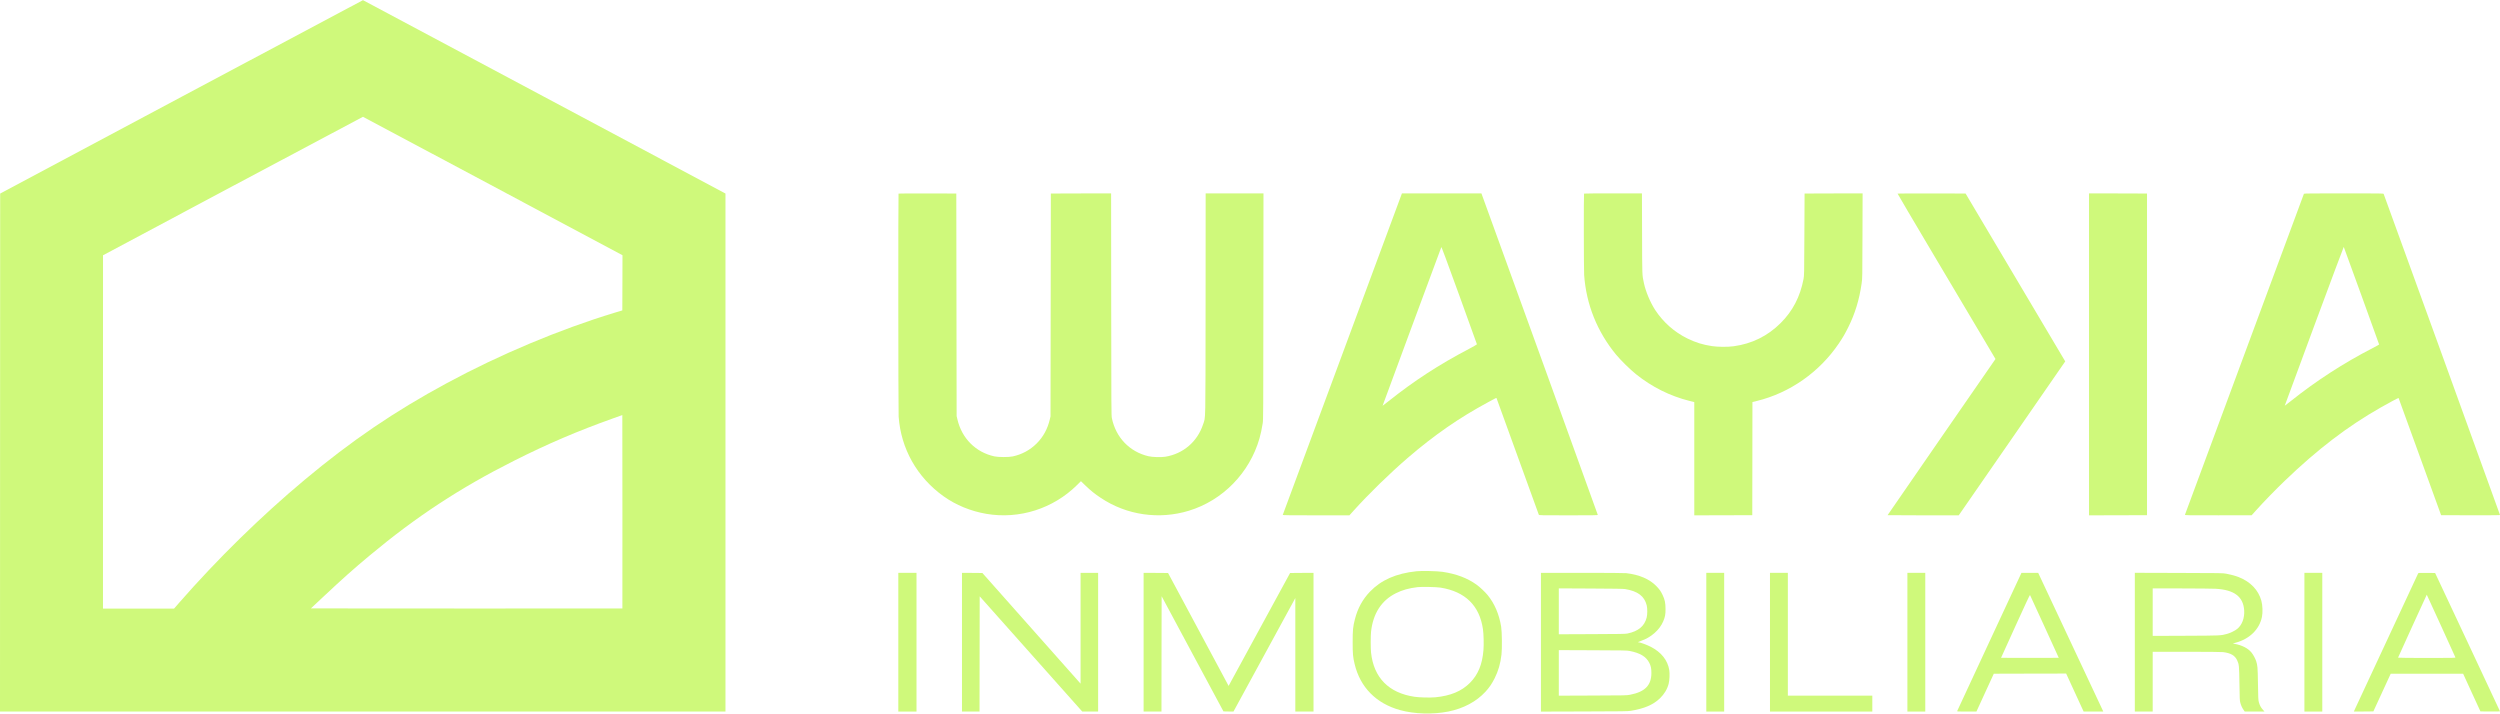
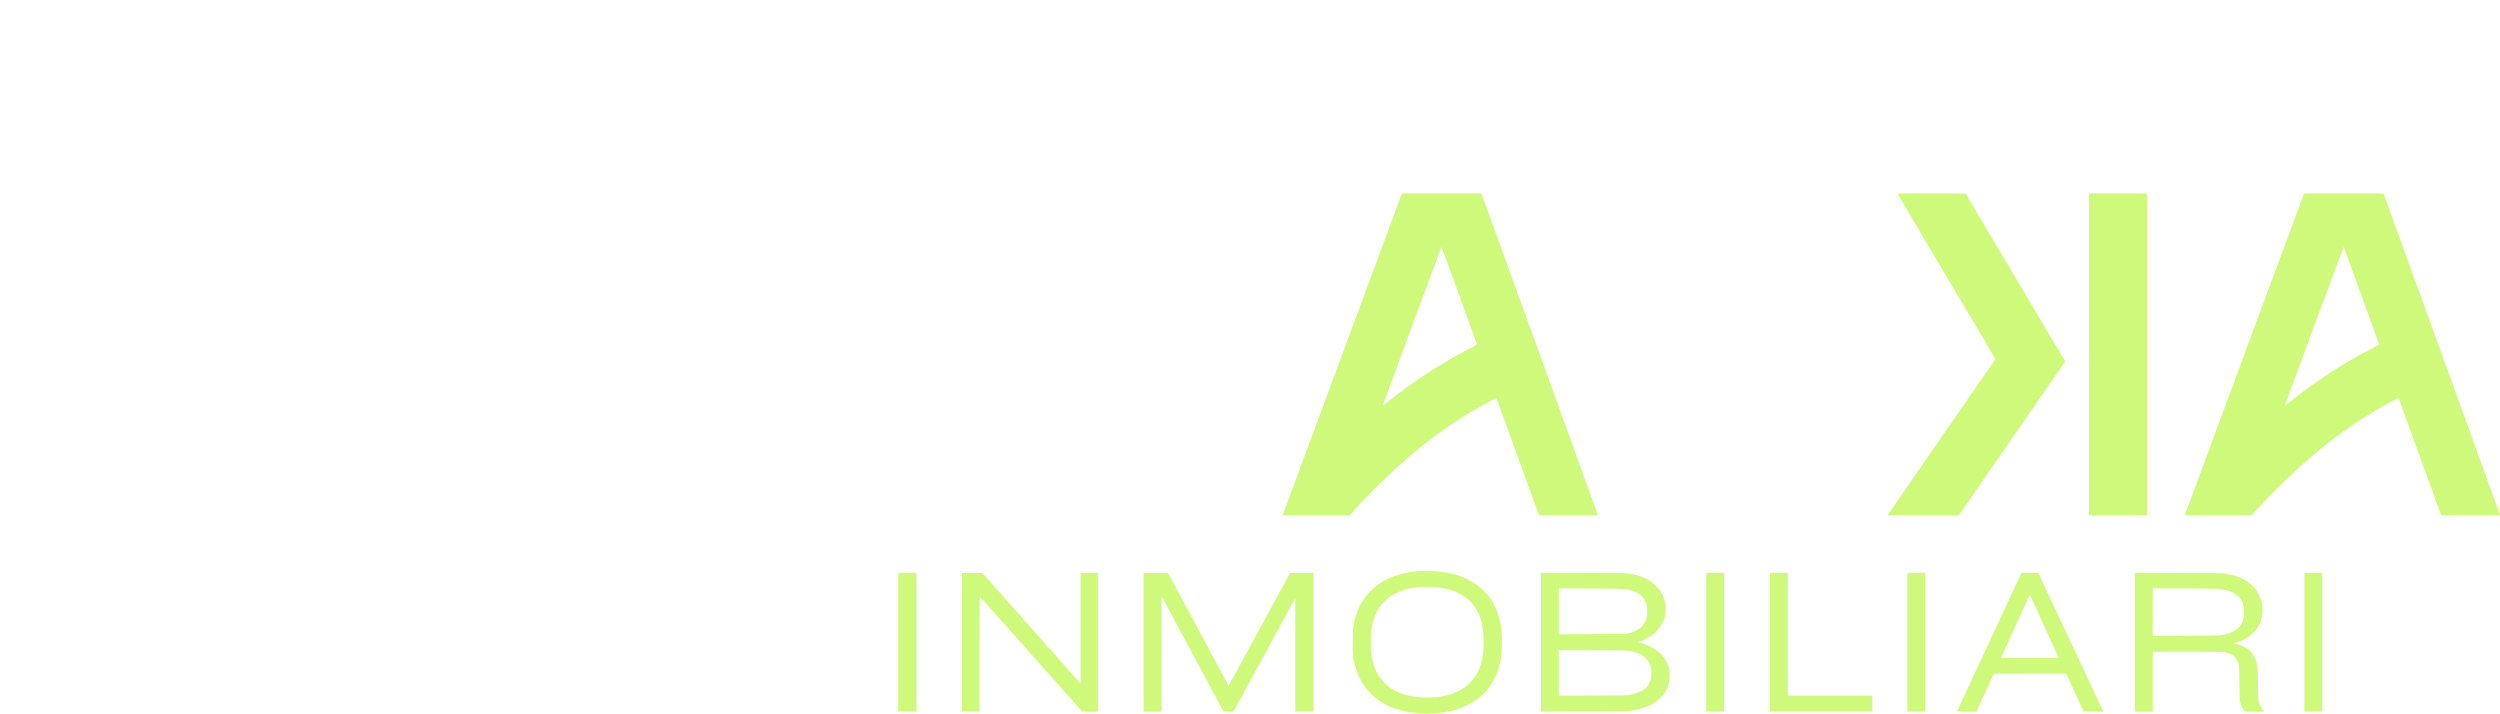
<svg xmlns="http://www.w3.org/2000/svg" width="10260" height="2929" viewBox="0 0 10260 2929" fill="none">
-   <path d="M744.667 397.457L0.667 794.39L0.267 1857.32L0 2920.26H1488.67H2977.33V1857.19V794.257L2233.87 397.59C1824.93 179.457 1490 0.79 1489.6 0.657C1489.07 0.523 1153.87 179.057 744.667 397.457ZM2022.53 763.457L2554.67 1047.46L2554.4 1160.66L2554 1273.86L2521.33 1283.72C2296 1352.26 2050 1455.46 1833.33 1572.66C1619.07 1688.39 1443.33 1807.86 1250.67 1968.79C1072.8 2117.19 891.867 2294.39 736.133 2472.66L714.4 2497.59H568.533H422.667V1772.52L422.8 1047.59L955.733 763.323C1248.8 607.057 1489.07 479.19 1489.6 479.323C1490 479.457 1729.87 607.323 2022.53 763.457ZM2554.27 2497.19C2554 2497.46 2266.27 2497.46 1914.8 2497.32L1275.87 2496.92L1322.93 2452.79C1406.67 2374.26 1451.2 2334.66 1516.67 2280.12C1708.13 2120.39 1888.13 2002.26 2109.33 1891.06C2247.6 1821.46 2370 1769.06 2517.33 1716.52L2554 1703.46L2554.4 2099.99C2554.53 2318.26 2554.53 2496.92 2554.27 2497.19Z" fill="#CFF97B" />
-   <path d="M3687.6 794.523C3686 795.99 3686.53 1687.86 3688 1709.59C3697.47 1841.72 3763.6 1959.06 3872.67 2036.92C3923.07 2072.92 3984.67 2098.12 4048.53 2108.92C4183.6 2131.72 4322.27 2087.59 4420.4 1990.39L4436.13 1974.79L4453.73 1991.86C4475.73 2013.19 4492.27 2026.52 4518 2043.59C4624 2114.26 4756.53 2133.46 4879.33 2095.99C5018.13 2053.59 5128.13 1940.92 5168.8 1799.59C5174 1781.86 5178.67 1759.32 5182.27 1736.26C5184.4 1721.86 5184.67 1691.19 5184.93 1257.19L5185.33 793.59H5066.67H4948L4947.73 1247.19C4947.2 1757.46 4948.27 1708.52 4937.2 1742.26C4913.87 1812.79 4855.87 1862.39 4782.67 1874.39C4765.6 1877.19 4729.47 1876.26 4713.33 1872.39C4636.13 1854.39 4579.47 1795.59 4563.07 1715.99C4560.93 1705.72 4560.8 1673.86 4560.4 1249.19L4560 793.59L4436.27 793.856L4312.67 794.256L4312 1251.59L4311.33 1708.92L4308.53 1720.92C4299.2 1760.52 4281.33 1793.19 4254.27 1820.12C4227.07 1847.19 4194 1865.06 4156 1873.19C4139.87 1876.66 4097.33 1876.52 4081.33 1873.06C4004.27 1856.26 3947.2 1799.19 3929.07 1720.52L3926 1707.59L3925.33 1250.92L3924.67 794.256L3806.53 793.856C3741.6 793.723 3688 793.99 3687.6 794.523Z" fill="#CFF97B" />
  <path d="M5752.26 797.19C5751.33 800.124 5266.93 2106.52 5264.4 2113.19C5263.86 2114.52 5291.73 2114.92 5400.8 2114.92H5538L5554.53 2096.52C5617.86 2026.26 5703.06 1943.19 5777.33 1879.19C5886 1785.59 5990 1713.59 6108 1650.26C6118.66 1644.52 6130.4 1638.26 6134.26 1636.12C6140.4 1632.79 6141.2 1632.66 6142 1634.66C6142.4 1635.86 6181.46 1743.46 6228.66 1873.59C6275.86 2003.72 6314.93 2111.32 6315.33 2112.52C6316.26 2114.79 6323.2 2114.92 6436.8 2114.92C6540.66 2114.92 6557.33 2114.66 6557.33 2113.06C6557.33 2111.59 6138.93 955.59 6084.4 806.524L6079.73 793.59H5916.66H5753.6L5752.26 797.19ZM6061.33 1413.06C6061.33 1413.99 6046.53 1422.39 6028.4 1431.99C5904.93 1496.79 5802.4 1563.59 5698 1646.92C5685.06 1657.32 5674.26 1665.59 5674.13 1665.32C5673.86 1665.06 5905.6 1038.92 5915.2 1014.26C5915.86 1012.26 5935.73 1065.72 5988.66 1211.59C6028.66 1321.59 6061.33 1412.26 6061.33 1413.06Z" fill="#CFF97B" />
-   <path d="M6500.93 794.524C6499.47 795.99 6499.87 1106.79 6501.33 1128.26C6509.73 1248.92 6554.8 1361.32 6632.53 1455.59C6651.33 1478.39 6690.53 1516.92 6714.13 1535.72C6779.6 1588.26 6853.07 1624.92 6933.2 1645.19L6953.33 1650.26V1882.66V2114.92L7072.4 2114.66L7191.33 2114.26L7191.73 1882.12L7192 1649.99L7209.47 1645.72C7345.2 1612.66 7467.33 1527.06 7546.53 1409.59C7563.33 1384.66 7571.2 1371.19 7584.67 1344.26C7613.07 1287.46 7630.53 1230.66 7640.27 1162.26C7643.07 1142.79 7643.2 1138.12 7643.6 967.857L7644.13 793.59L7525.07 793.857L7406 794.257L7405.2 962.257C7404.53 1128.26 7404.4 1130.39 7401.6 1145.59C7387.73 1217.86 7357.33 1276.52 7308 1325.59C7254.67 1378.92 7189.87 1410.92 7114.67 1421.06C7090 1424.39 7050.27 1424.12 7025.47 1420.39C6987.87 1414.66 6958.67 1405.59 6924.67 1388.92C6871.47 1362.79 6825.87 1322.39 6792.93 1272.26C6772.93 1241.59 6754.13 1196.92 6746.67 1162.26C6739.2 1127.32 6739.47 1135.19 6739.07 957.857L6738.53 793.59H6620.13C6555.07 793.59 6501.33 793.99 6500.93 794.524Z" fill="#CFF97B" />
  <path d="M7787.6 794.524C7787.33 795.19 7852.13 905.057 7931.6 1038.92C8011.07 1172.79 8101.6 1325.19 8132.8 1377.72L8189.47 1473.32L7968 1793.46C7846.27 1969.59 7746.67 2113.99 7746.67 2114.26C7746.67 2114.66 7812.4 2114.92 7892.53 2114.92H8038.53L8041.73 2110.52C8043.6 2108.26 8140 1968.79 8256 1800.92C8372.13 1632.92 8468.93 1492.79 8471.33 1489.46L8475.73 1483.19L8271.33 1138.79L8066.8 794.257L7927.47 793.857C7850.8 793.724 7787.87 793.99 7787.6 794.524Z" fill="#CFF97B" />
  <path d="M8573.33 1454.26V2114.92L8692.4 2114.66L8811.33 2114.26V1454.26V794.257L8692.4 793.857L8573.33 793.59V1454.26Z" fill="#CFF97B" />
  <path d="M9455.33 795.19C9454.93 796.123 9345.07 1092.39 9211.2 1453.59C9077.2 1814.79 8967.33 2111.32 8967.07 2112.52C8966.4 2114.79 8973.47 2114.92 9103.47 2114.79L9240.67 2114.66L9258.67 2094.66C9289.07 2060.79 9340.67 2007.59 9376.27 1973.59C9511.87 1843.32 9633.6 1750.39 9770 1672.66C9803.73 1653.46 9843.33 1632.26 9843.73 1633.32C9843.87 1633.86 9883.33 1742.26 9931.2 1874.26L10018.3 2114.26L10139.1 2114.66C10223.3 2114.79 10260 2114.52 10260 2113.59C10260 2111.86 9784.4 799.457 9782.53 795.857C9781.33 793.723 9772.13 793.59 9618.53 793.59C9489.6 793.59 9455.73 793.99 9455.33 795.19ZM9691.73 1213.59C9731.47 1323.32 9764 1413.32 9764 1413.86C9764 1414.26 9752.27 1420.79 9737.87 1428.26C9617.6 1490.26 9505.87 1562.66 9401.47 1645.99C9388 1656.79 9376.8 1665.46 9376.53 1665.19C9376.27 1665.06 9430.53 1518.12 9497.07 1338.66C9563.6 1159.19 9618.4 1012.79 9618.8 1013.32C9619.2 1013.86 9652.13 1103.99 9691.73 1213.59Z" fill="#CFF97B" />
  <path d="M5813.33 2344.39C5729.33 2353.32 5668.27 2380.26 5622 2428.52C5592.27 2459.46 5572 2496.52 5560.67 2540.79C5552.53 2572.39 5551.33 2584.79 5551.33 2635.59C5551.33 2684.26 5552.4 2695.99 5559.33 2724.92C5582.13 2820.66 5647.73 2887.19 5746.27 2914.39C5804.8 2930.52 5880.8 2932.66 5944 2920.12C6006 2907.72 6058.93 2879.46 6096.4 2838.79C6111.73 2822.26 6122.8 2805.86 6133.73 2784.26C6149.07 2753.72 6157.87 2723.59 6162.13 2686.12C6164.93 2661.59 6164.13 2593.46 6160.8 2572.26C6152.67 2521.46 6133.73 2477.06 6105.2 2442.12C6094.8 2429.46 6073.47 2409.32 6060.13 2399.72C6021.87 2372.26 5976.8 2355.19 5920 2346.79C5899.47 2343.59 5833.47 2342.12 5813.33 2344.39ZM5912 2411.59C6013.33 2427.86 6072 2485.32 6086 2581.99C6088.93 2601.59 6090 2645.32 6088.13 2667.99C6083.47 2726.52 6066 2768.92 6032.67 2802.39C5998.27 2836.92 5952.93 2855.72 5890.13 2861.72C5869.2 2863.59 5825.2 2862.66 5805.33 2859.59C5699.6 2843.99 5638 2781.46 5626.8 2678.66C5624.93 2661.99 5624.93 2609.19 5626.8 2592.52C5634.93 2517.86 5669.73 2463.99 5728.67 2434.66C5755.47 2421.32 5780.8 2414.12 5818 2409.59C5833.6 2407.72 5896 2408.92 5912 2411.59Z" fill="#CFF97B" />
  <path d="M3686.67 2635.59V2920.26H3724H3761.33V2635.59V2350.92H3724H3686.67V2635.59Z" fill="#CFF97B" />
  <path d="M3948 2635.59V2920.26H3984H4020L4020.27 2683.86L4020.67 2447.32L4231.2 2683.86L4441.6 2920.26H4474.13H4506.67V2635.59V2350.92H4470.67H4434.67V2578.26V2805.72L4233.2 2578.66L4031.73 2351.59L3989.87 2351.19L3948 2350.92V2635.59Z" fill="#CFF97B" />
  <path d="M4693.33 2635.59V2920.26H4730H4766.67L4766.93 2683.59L4767.33 2446.92L4894.13 2683.32L5021.07 2919.59L5041.6 2919.99L5062.13 2920.26L5189.07 2687.32L5316 2454.39V2687.32V2920.26H5353.33H5390.67V2635.59V2350.92L5342.53 2351.19L5294.53 2351.59L5168.27 2583.32L5042.13 2815.06L5039.2 2809.32C5037.47 2806.12 4981.6 2701.86 4914.93 2577.59L4793.73 2351.59L4743.6 2351.19L4693.33 2350.92V2635.59Z" fill="#CFF97B" />
  <path d="M6324 2635.59V2920.39L6501.73 2919.86C6658.67 2919.46 6680.93 2919.19 6692.67 2917.19C6748.4 2908.12 6784.93 2892.39 6812.53 2865.72C6830.4 2848.39 6842.27 2828.66 6848.13 2806.26C6851.73 2792.66 6853.07 2764.39 6850.67 2750.12C6844.27 2709.72 6817.73 2676.39 6774.4 2654.26C6760.4 2647.06 6731.47 2636.26 6725.87 2636.26C6719.47 2636.26 6722.27 2634.26 6735.07 2629.99C6775.6 2616.39 6811.07 2585.19 6825.87 2549.99C6833.6 2531.46 6835.33 2522.52 6835.33 2499.59C6835.2 2474.26 6832.67 2461.59 6823.47 2442.12C6815.87 2426.26 6811.2 2419.46 6798 2405.72C6770.27 2376.79 6727.2 2358.26 6674 2352.26C6666.53 2351.46 6597.33 2350.92 6493.07 2350.92H6324V2635.59ZM6669.2 2417.46C6721.47 2426.12 6748.4 2446.26 6758.13 2484.26C6761.2 2496.26 6761.2 2521.72 6758 2534.26C6749.07 2569.72 6723.73 2590.79 6678.93 2599.99C6670 2601.72 6650.27 2602.12 6533.07 2602.52L6397.33 2603.06V2508.92V2414.66L6528.4 2415.32C6622.4 2415.72 6662.13 2416.39 6669.2 2417.46ZM6688 2671.46C6731.6 2680.12 6755.87 2694.92 6768.8 2720.52C6775.2 2733.06 6777.33 2743.59 6777.33 2761.72C6777.33 2812.39 6751.07 2839.46 6690 2851.19C6675.73 2853.99 6671.6 2854.12 6536.4 2854.52L6397.33 2855.06V2761.59V2668.12L6537.07 2668.66C6661.87 2669.06 6677.87 2669.32 6688 2671.46Z" fill="#CFF97B" />
  <path d="M7002.67 2635.59V2920.26H7039.33H7076V2635.59V2350.92H7039.33H7002.67V2635.59Z" fill="#CFF97B" />
  <path d="M7264 2635.59V2920.26H7474H7684V2887.59V2854.92H7510.67H7337.33V2602.92V2350.92H7300.67H7264V2635.59Z" fill="#CFF97B" />
  <path d="M7828 2635.59V2920.26H7864.67H7901.33V2635.59V2350.92H7864.67H7828V2635.59Z" fill="#CFF97B" />
  <path d="M8294.13 2355.19C8293.2 2357.59 8234 2484.66 8162.67 2637.59C8091.33 2790.52 8032.8 2916.66 8032.4 2917.86C8031.73 2920.12 8034.27 2920.26 8071.47 2920.26L8111.33 2920.12L8146.93 2842.52L8182.53 2764.92L8331.07 2764.52L8479.47 2764.26L8515.33 2842.26L8551.2 2920.26H8591.47H8631.87L8628.67 2913.19C8626.93 2909.46 8566.8 2781.32 8495.07 2628.66L8364.67 2350.92H8330.4H8296L8294.13 2355.19ZM8390.67 2571.59L8449.07 2699.59L8389.87 2699.99C8357.33 2700.12 8304 2700.12 8271.6 2699.99L8212.4 2699.59L8271.2 2569.86C8308.53 2487.59 8330.4 2440.79 8331.07 2441.86C8331.73 2442.79 8358.53 2501.19 8390.67 2571.59Z" fill="#CFF97B" />
  <path d="M8761.33 2635.59V2920.26H8798H8834.67V2797.59V2674.92H8973.73C9059.33 2674.92 9116.8 2675.46 9123.47 2676.26C9155.33 2680.26 9172.13 2690.12 9181.33 2709.99C9189.07 2726.66 9189.6 2731.99 9190.67 2806.26C9191.47 2869.19 9191.87 2875.06 9194.4 2884.52C9197.47 2895.72 9202.13 2905.86 9208.4 2914.52L9212.4 2920.26H9252.93H9293.6L9286.93 2912.79C9278.4 2903.32 9274 2894.92 9270.4 2881.99C9267.87 2872.39 9267.6 2866.92 9266.67 2805.59C9265.6 2737.32 9265.07 2731.19 9259.2 2712.92C9255.87 2702.92 9247.47 2687.19 9240.67 2678.66C9226.13 2660.52 9201.87 2647.99 9169.33 2641.99L9163.33 2640.79L9174.53 2637.86C9232 2622.52 9272.4 2583.19 9282.93 2532.26C9286.8 2513.99 9285.73 2483.72 9280.67 2465.59C9268.4 2421.32 9236.27 2387.72 9187.6 2368.39C9174.93 2363.32 9155.2 2357.99 9136.67 2354.52C9122.4 2351.86 9116.67 2351.72 8941.73 2351.32L8761.33 2350.79V2635.59ZM9092.67 2416.26C9169.33 2420.52 9206.27 2448.39 9210.13 2504.79C9212.27 2535.99 9201.2 2565.46 9181.33 2581.19C9172 2588.66 9152.93 2597.99 9140 2601.46C9114 2608.66 9114.53 2608.52 8969.73 2609.19L8834.67 2609.72V2512.39V2414.92H8953.07C9018.13 2415.06 9080.93 2415.59 9092.67 2416.26Z" fill="#CFF97B" />
  <path d="M9457.33 2635.59V2920.26H9494H9530.67V2635.59V2350.92H9494H9457.33V2635.59Z" fill="#CFF97B" />
-   <path d="M9924.13 2353.19C9922.8 2355.86 9669.87 2898.52 9663.87 2911.99L9660.13 2920.26L9700.27 2919.99L9740.27 2919.59L9775.87 2842.26L9811.47 2764.92H9960H10108.7L10144.1 2842.26L10179.7 2919.59L10219.9 2919.99C10242 2920.12 10260 2919.86 10260 2919.32C10260 2918.66 10200.1 2790.79 10126.8 2634.92L9993.73 2351.59L9959.6 2351.19C9928.13 2350.92 9925.33 2351.06 9924.13 2353.19ZM10018 2568.26C10050.1 2638.26 10076.7 2696.66 10076.9 2697.86C10077.6 2700.12 10071.3 2700.26 9959.33 2700.26C9891.47 2700.26 9841.33 2699.72 9841.6 2699.06C9843.6 2693.72 9959.2 2440.26 9959.47 2440.66C9959.6 2440.79 9986 2498.26 10018 2568.26Z" fill="#CFF97B" />
</svg>